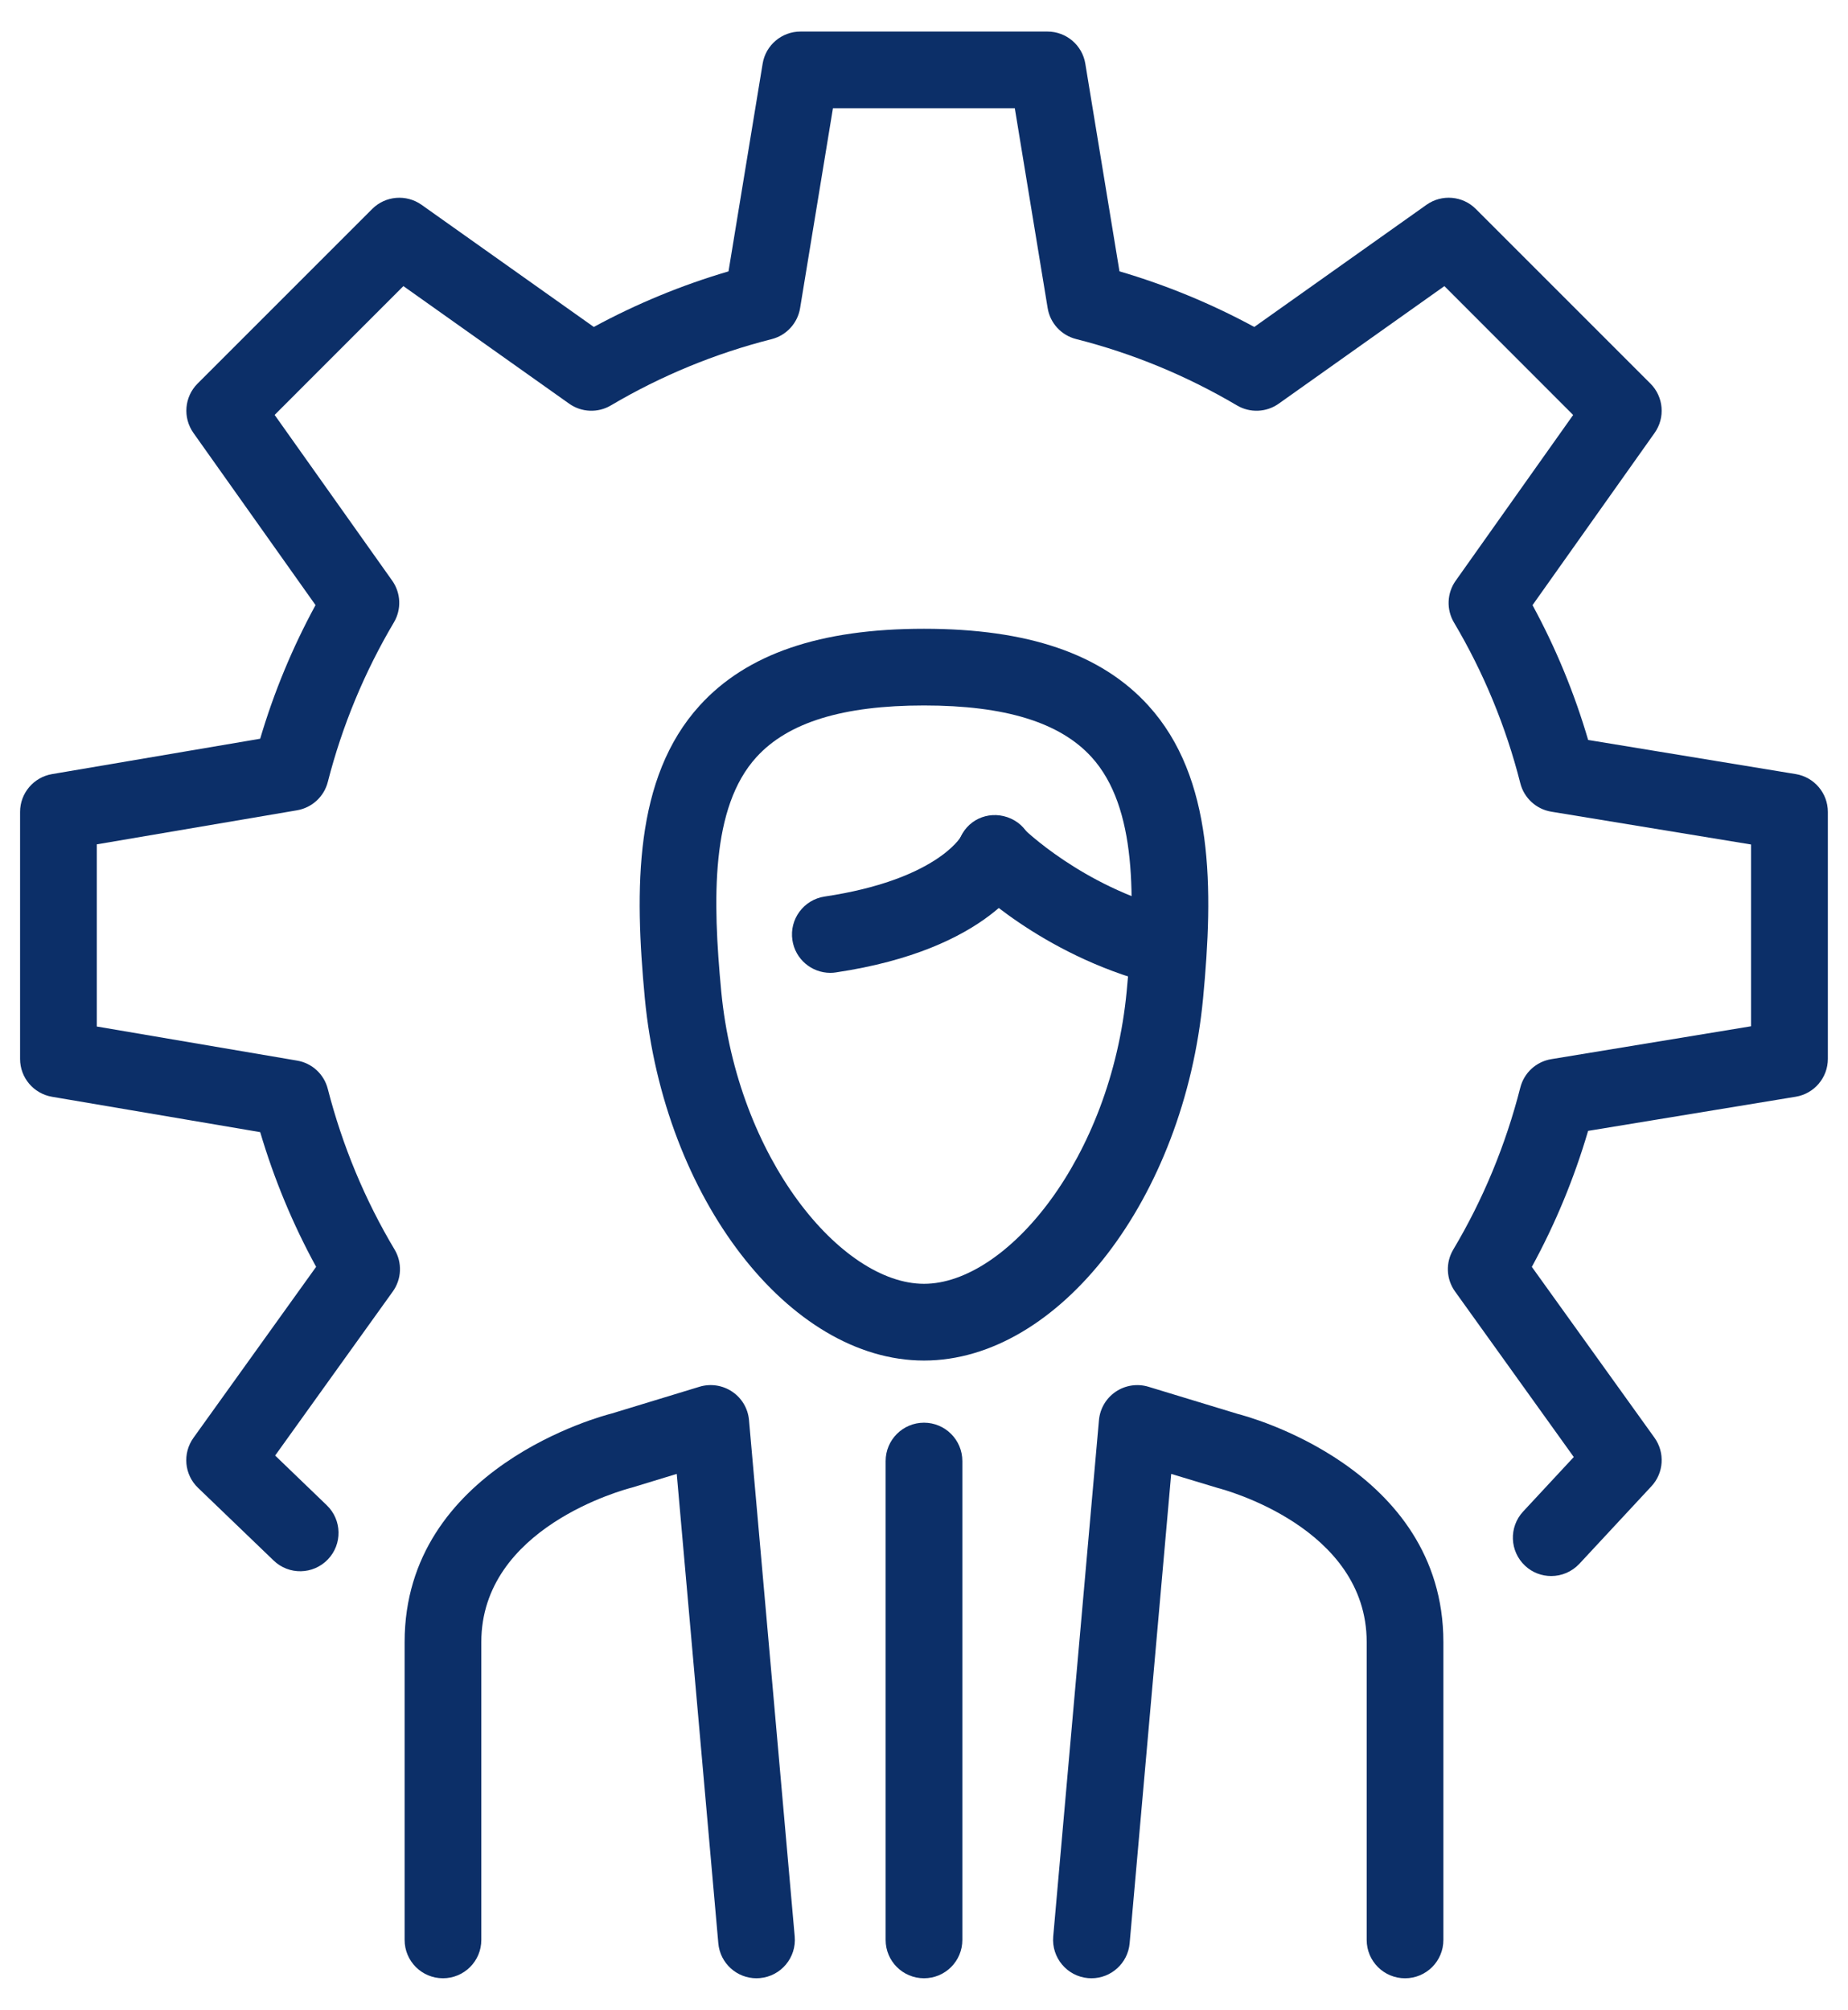
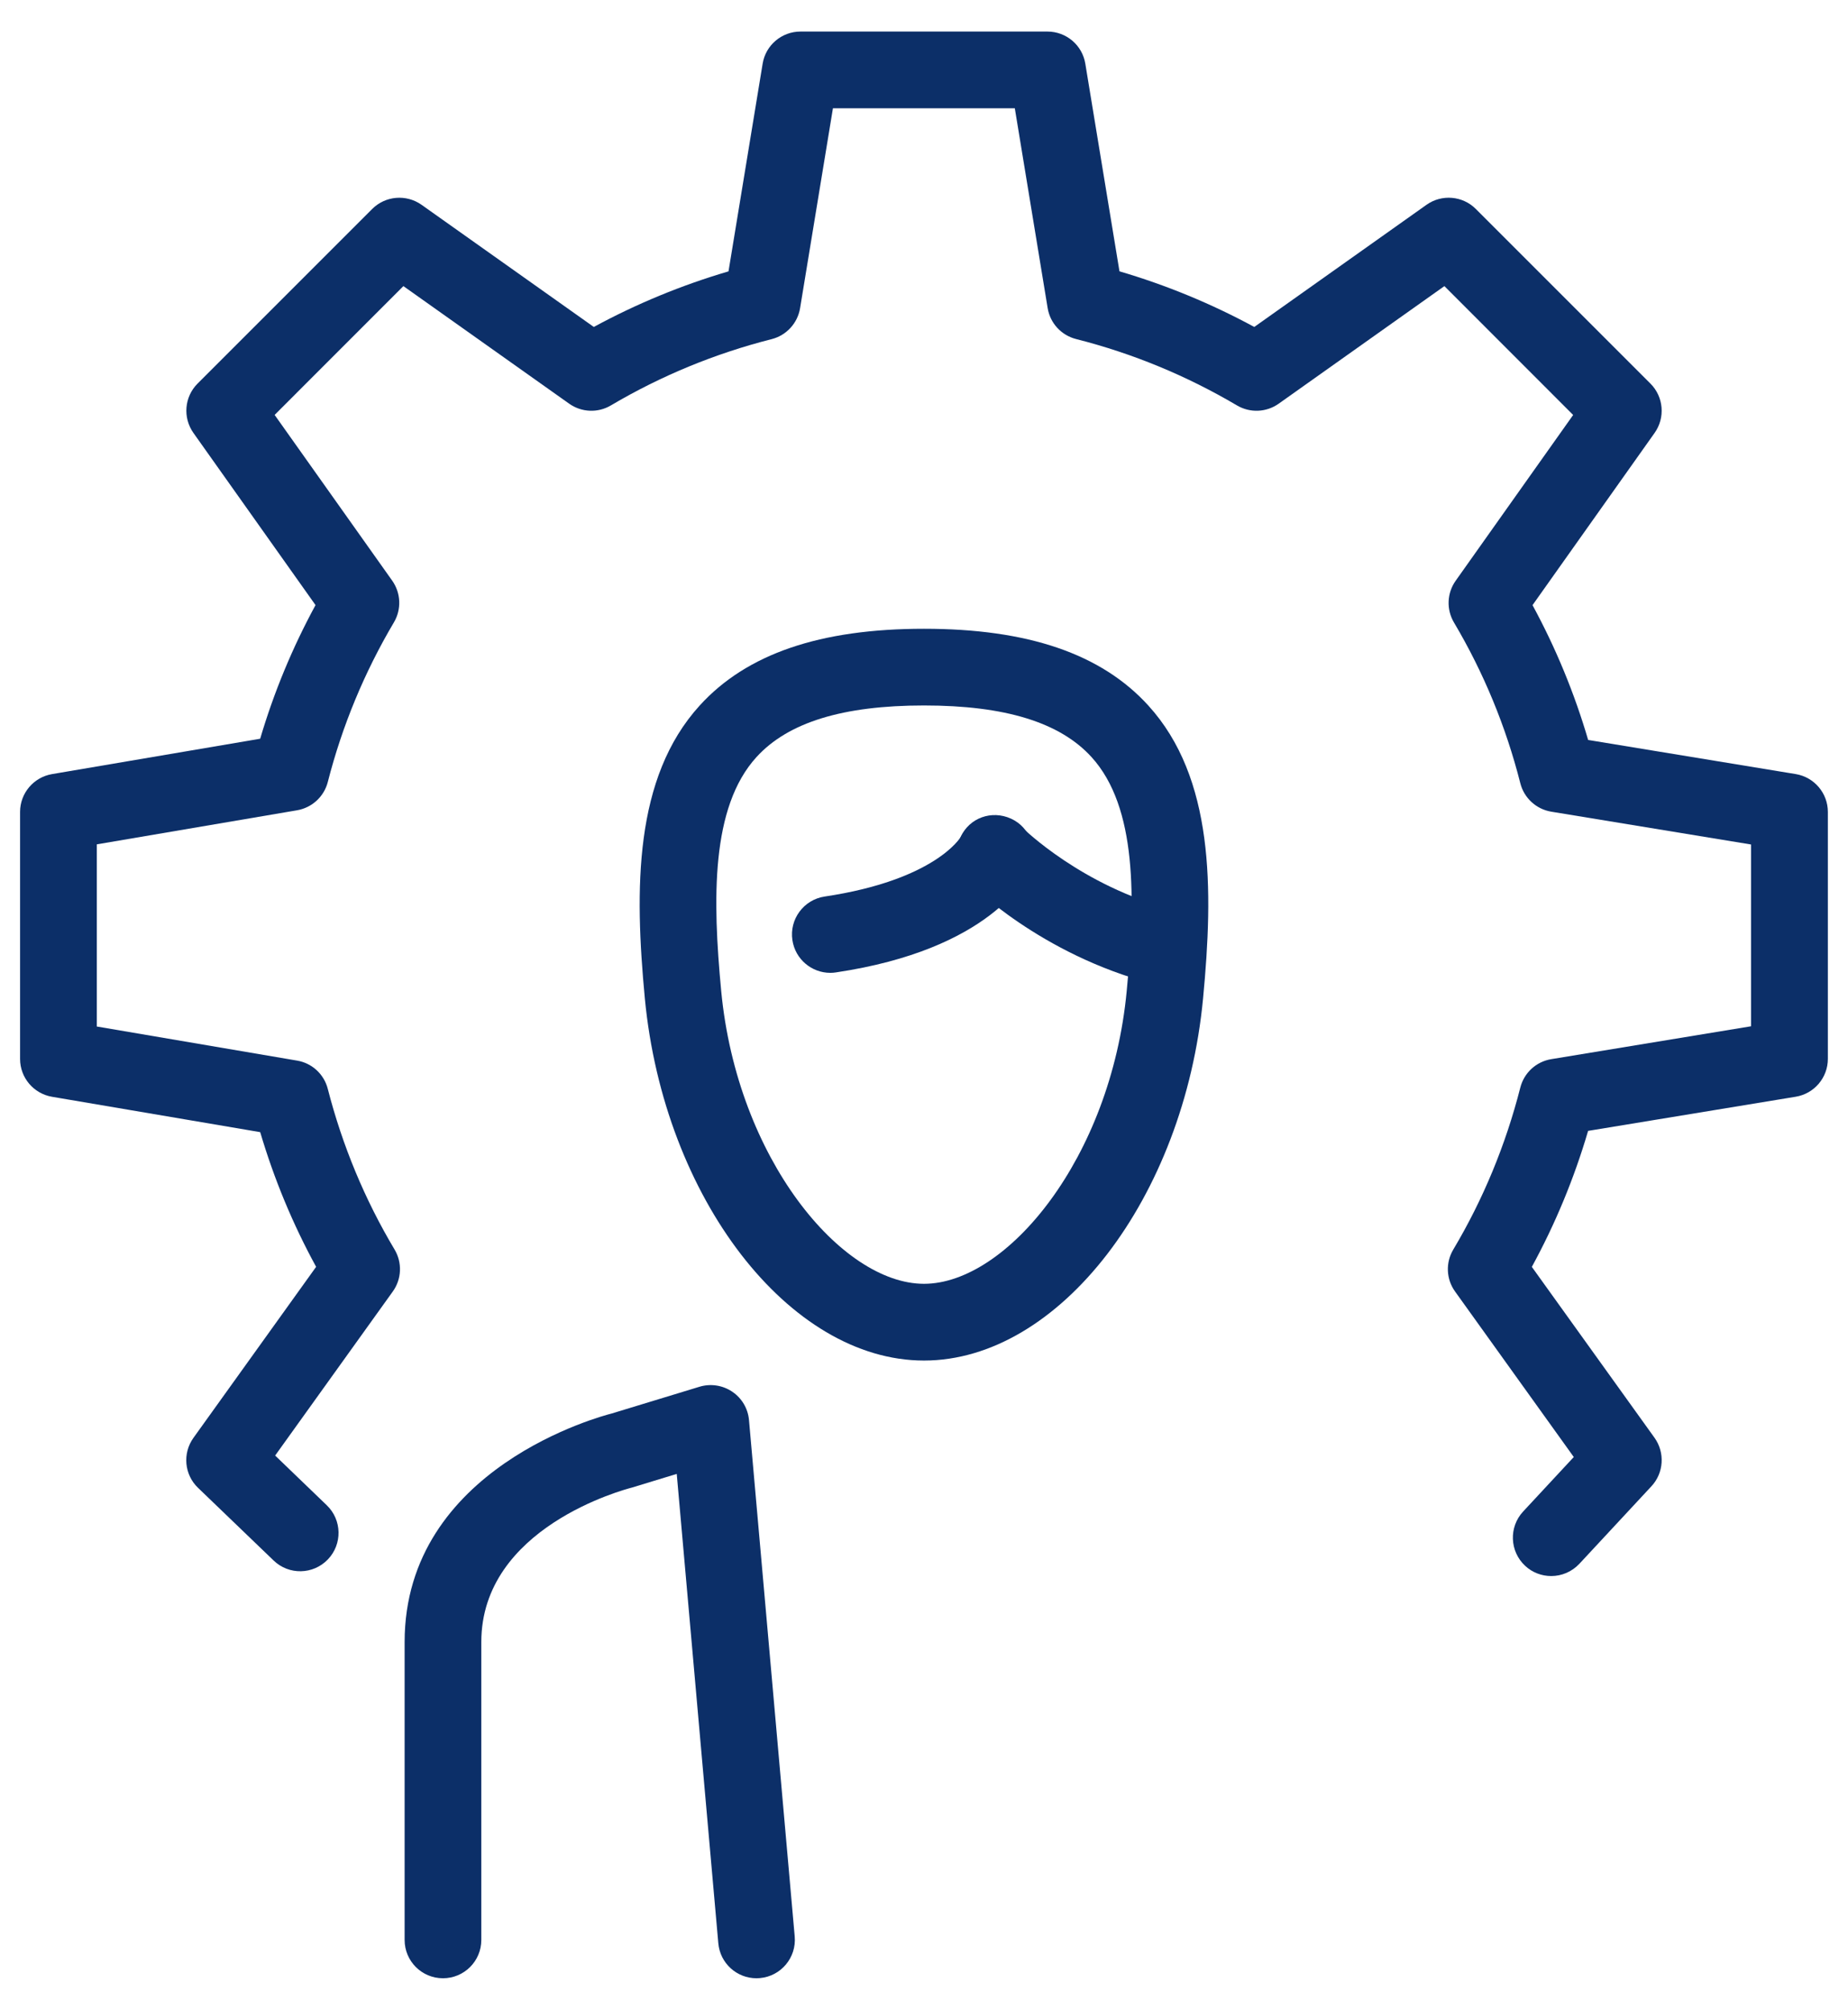
<svg xmlns="http://www.w3.org/2000/svg" version="1.1" id="Layer_1" x="0px" y="0px" width="80px" height="87px" viewBox="0 0 80 87" enable-background="new 0 0 80 87" xml:space="preserve">
  <g>
    <g>
      <g>
        <g>
          <g>
            <path fill="#0C2F68" d="M67.152,68.223c-0.404,0-0.812-0.146-1.129-0.443c-0.672-0.625-0.711-1.676-0.088-2.348l2.194-2.361       l-5.139-7.164c-0.386-0.535-0.416-1.25-0.078-1.816c1.295-2.174,2.271-4.535,2.903-7.016c0.164-0.639,0.689-1.121,1.341-1.227       l8.646-1.423v-7.869l-8.646-1.42c-0.652-0.107-1.179-0.592-1.341-1.229c-0.623-2.457-1.59-4.797-2.873-6.961       c-0.334-0.564-0.305-1.273,0.074-1.807l5.086-7.176l-5.574-5.578l-7.174,5.09c-0.535,0.379-1.241,0.408-1.807,0.074       c-2.172-1.283-4.514-2.252-6.965-2.873c-0.641-0.164-1.123-0.689-1.229-1.34l-1.422-8.65h-7.873l-1.422,8.652       c-0.107,0.652-0.59,1.178-1.229,1.342c-2.452,0.621-4.794,1.588-6.961,2.869c-0.563,0.334-1.271,0.305-1.806-0.074l-7.177-5.09       l-5.574,5.576l5.088,7.172c0.38,0.537,0.409,1.244,0.075,1.809c-1.277,2.156-2.24,4.48-2.861,6.906       c-0.163,0.637-0.684,1.115-1.33,1.227l-8.671,1.475v7.885l8.671,1.476c0.646,0.108,1.167,0.588,1.329,1.225       c0.632,2.457,1.604,4.798,2.891,6.953c0.338,0.567,0.308,1.281-0.077,1.817l-5.093,7.101l2.235,2.152       c0.661,0.635,0.681,1.686,0.046,2.346c-0.637,0.662-1.687,0.683-2.348,0.045l-3.272-3.146c-0.594-0.57-0.679-1.492-0.197-2.164       l5.31-7.402c-1.009-1.844-1.82-3.797-2.421-5.83l-9.012-1.531c-0.799-0.137-1.383-0.828-1.383-1.637V35.146       c0-0.809,0.584-1.5,1.383-1.637l9.011-1.531c0.593-2.01,1.396-3.945,2.396-5.785L8.373,18.74       c-0.468-0.664-0.392-1.564,0.181-2.137l7.558-7.557c0.572-0.572,1.473-0.648,2.135-0.182l7.459,5.289       c1.85-1.004,3.805-1.811,5.831-2.406l1.478-8.992c0.131-0.801,0.825-1.389,1.638-1.389h10.691c0.814,0,1.508,0.588,1.639,1.389       l1.479,8.99c2.027,0.596,3.981,1.402,5.836,2.408l7.457-5.289c0.658-0.467,1.562-0.391,2.134,0.182l7.559,7.559       c0.572,0.572,0.648,1.475,0.18,2.135l-5.285,7.455c1.006,1.852,1.813,3.807,2.408,5.836l8.986,1.477       c0.803,0.133,1.391,0.826,1.391,1.639v10.689c0,0.813-0.588,1.506-1.391,1.639l-8.988,1.478       c-0.602,2.051-1.418,4.022-2.436,5.887l5.311,7.397c0.459,0.644,0.404,1.521-0.133,2.099l-3.119,3.356       C68.041,68.044,67.598,68.223,67.152,68.223z" />
          </g>
        </g>
      </g>
    </g>
    <g>
-       <path fill="#0C2F68" d="M40,85.634c-0.917,0-1.661-0.741-1.661-1.659V63.245c0-0.916,0.744-1.66,1.661-1.66s1.66,0.744,1.66,1.66    v20.729C41.66,84.893,40.918,85.634,40,85.634z" />
-     </g>
+       </g>
    <g>
      <g>
        <path fill="#0C2F68" d="M32.747,85.634c-0.851,0-1.575-0.649-1.651-1.514l-1.8-20.318l-1.938,0.591     c-0.339,0.088-6.522,1.727-6.522,6.688v12.894c0,0.918-0.743,1.659-1.66,1.659s-1.66-0.741-1.66-1.659V71.081     c0-7.563,8.592-9.799,8.958-9.892l3.814-1.162c0.479-0.143,0.997-0.063,1.41,0.216c0.415,0.278,0.682,0.729,0.726,1.229     l1.979,22.354c0.081,0.914-0.595,1.721-1.507,1.801C32.845,85.632,32.796,85.634,32.747,85.634z" />
      </g>
      <g>
-         <path fill="#0C2F68" d="M47.25,85.634c-0.049,0-0.098-0.002-0.148-0.006c-0.912-0.08-1.588-0.887-1.508-1.801l1.98-22.354     c0.045-0.498,0.311-0.949,0.725-1.229s0.932-0.359,1.412-0.216l3.896,1.185c0.287,0.07,8.877,2.308,8.877,9.869v12.894     c0,0.918-0.742,1.659-1.66,1.659c-0.916,0-1.66-0.741-1.66-1.659V71.081c0-4.963-6.184-6.603-6.447-6.67l-2.016-0.609     L48.902,84.12C48.826,84.982,48.102,85.634,47.25,85.634z" />
-       </g>
+         </g>
    </g>
    <g>
      <g>
        <path fill="#0C2F68" d="M40,58.895c-5.838,0-11.259-7.031-12.085-15.677c-0.448-4.736-0.472-9.549,2.375-12.678     c2.033-2.236,5.21-3.322,9.71-3.322c4.501,0,7.677,1.086,9.71,3.322c2.847,3.129,2.822,7.941,2.371,12.676     C51.262,51.861,45.842,58.895,40,58.895z M40,30.538c-3.513,0-5.885,0.732-7.254,2.236c-1.978,2.174-1.901,6.152-1.525,10.127     c0.692,7.251,5.206,12.672,8.779,12.672c3.576,0,8.087-5.421,8.775-12.672c0.379-3.975,0.455-7.953-1.521-10.127     C45.887,31.271,43.514,30.538,40,30.538z" />
      </g>
      <g>
        <path fill="#0C2F68" d="M35.944,42.112c-0.81,0-1.518-0.592-1.641-1.416c-0.136-0.906,0.49-1.752,1.397-1.887     c4.782-0.715,5.877-2.557,5.887-2.576c0.377-0.836,1.347-1.176,2.181-0.795c0.836,0.377,1.192,1.393,0.813,2.229     c-0.158,0.348-1.729,3.432-8.392,4.426C36.108,42.106,36.025,42.112,35.944,42.112z" />
      </g>
      <g>
        <path fill="#0C2F68" d="M50.322,42.64c-0.139,0-0.281-0.018-0.42-0.055c-4.865-1.27-7.894-4.311-8.019-4.439     c-0.643-0.654-0.633-1.705,0.021-2.348c0.652-0.641,1.703-0.633,2.347,0.02c0.065,0.064,2.58,2.533,6.487,3.553     c0.888,0.232,1.419,1.141,1.188,2.027C51.732,42.144,51.059,42.64,50.322,42.64z" />
      </g>
    </g>
  </g>
</svg>